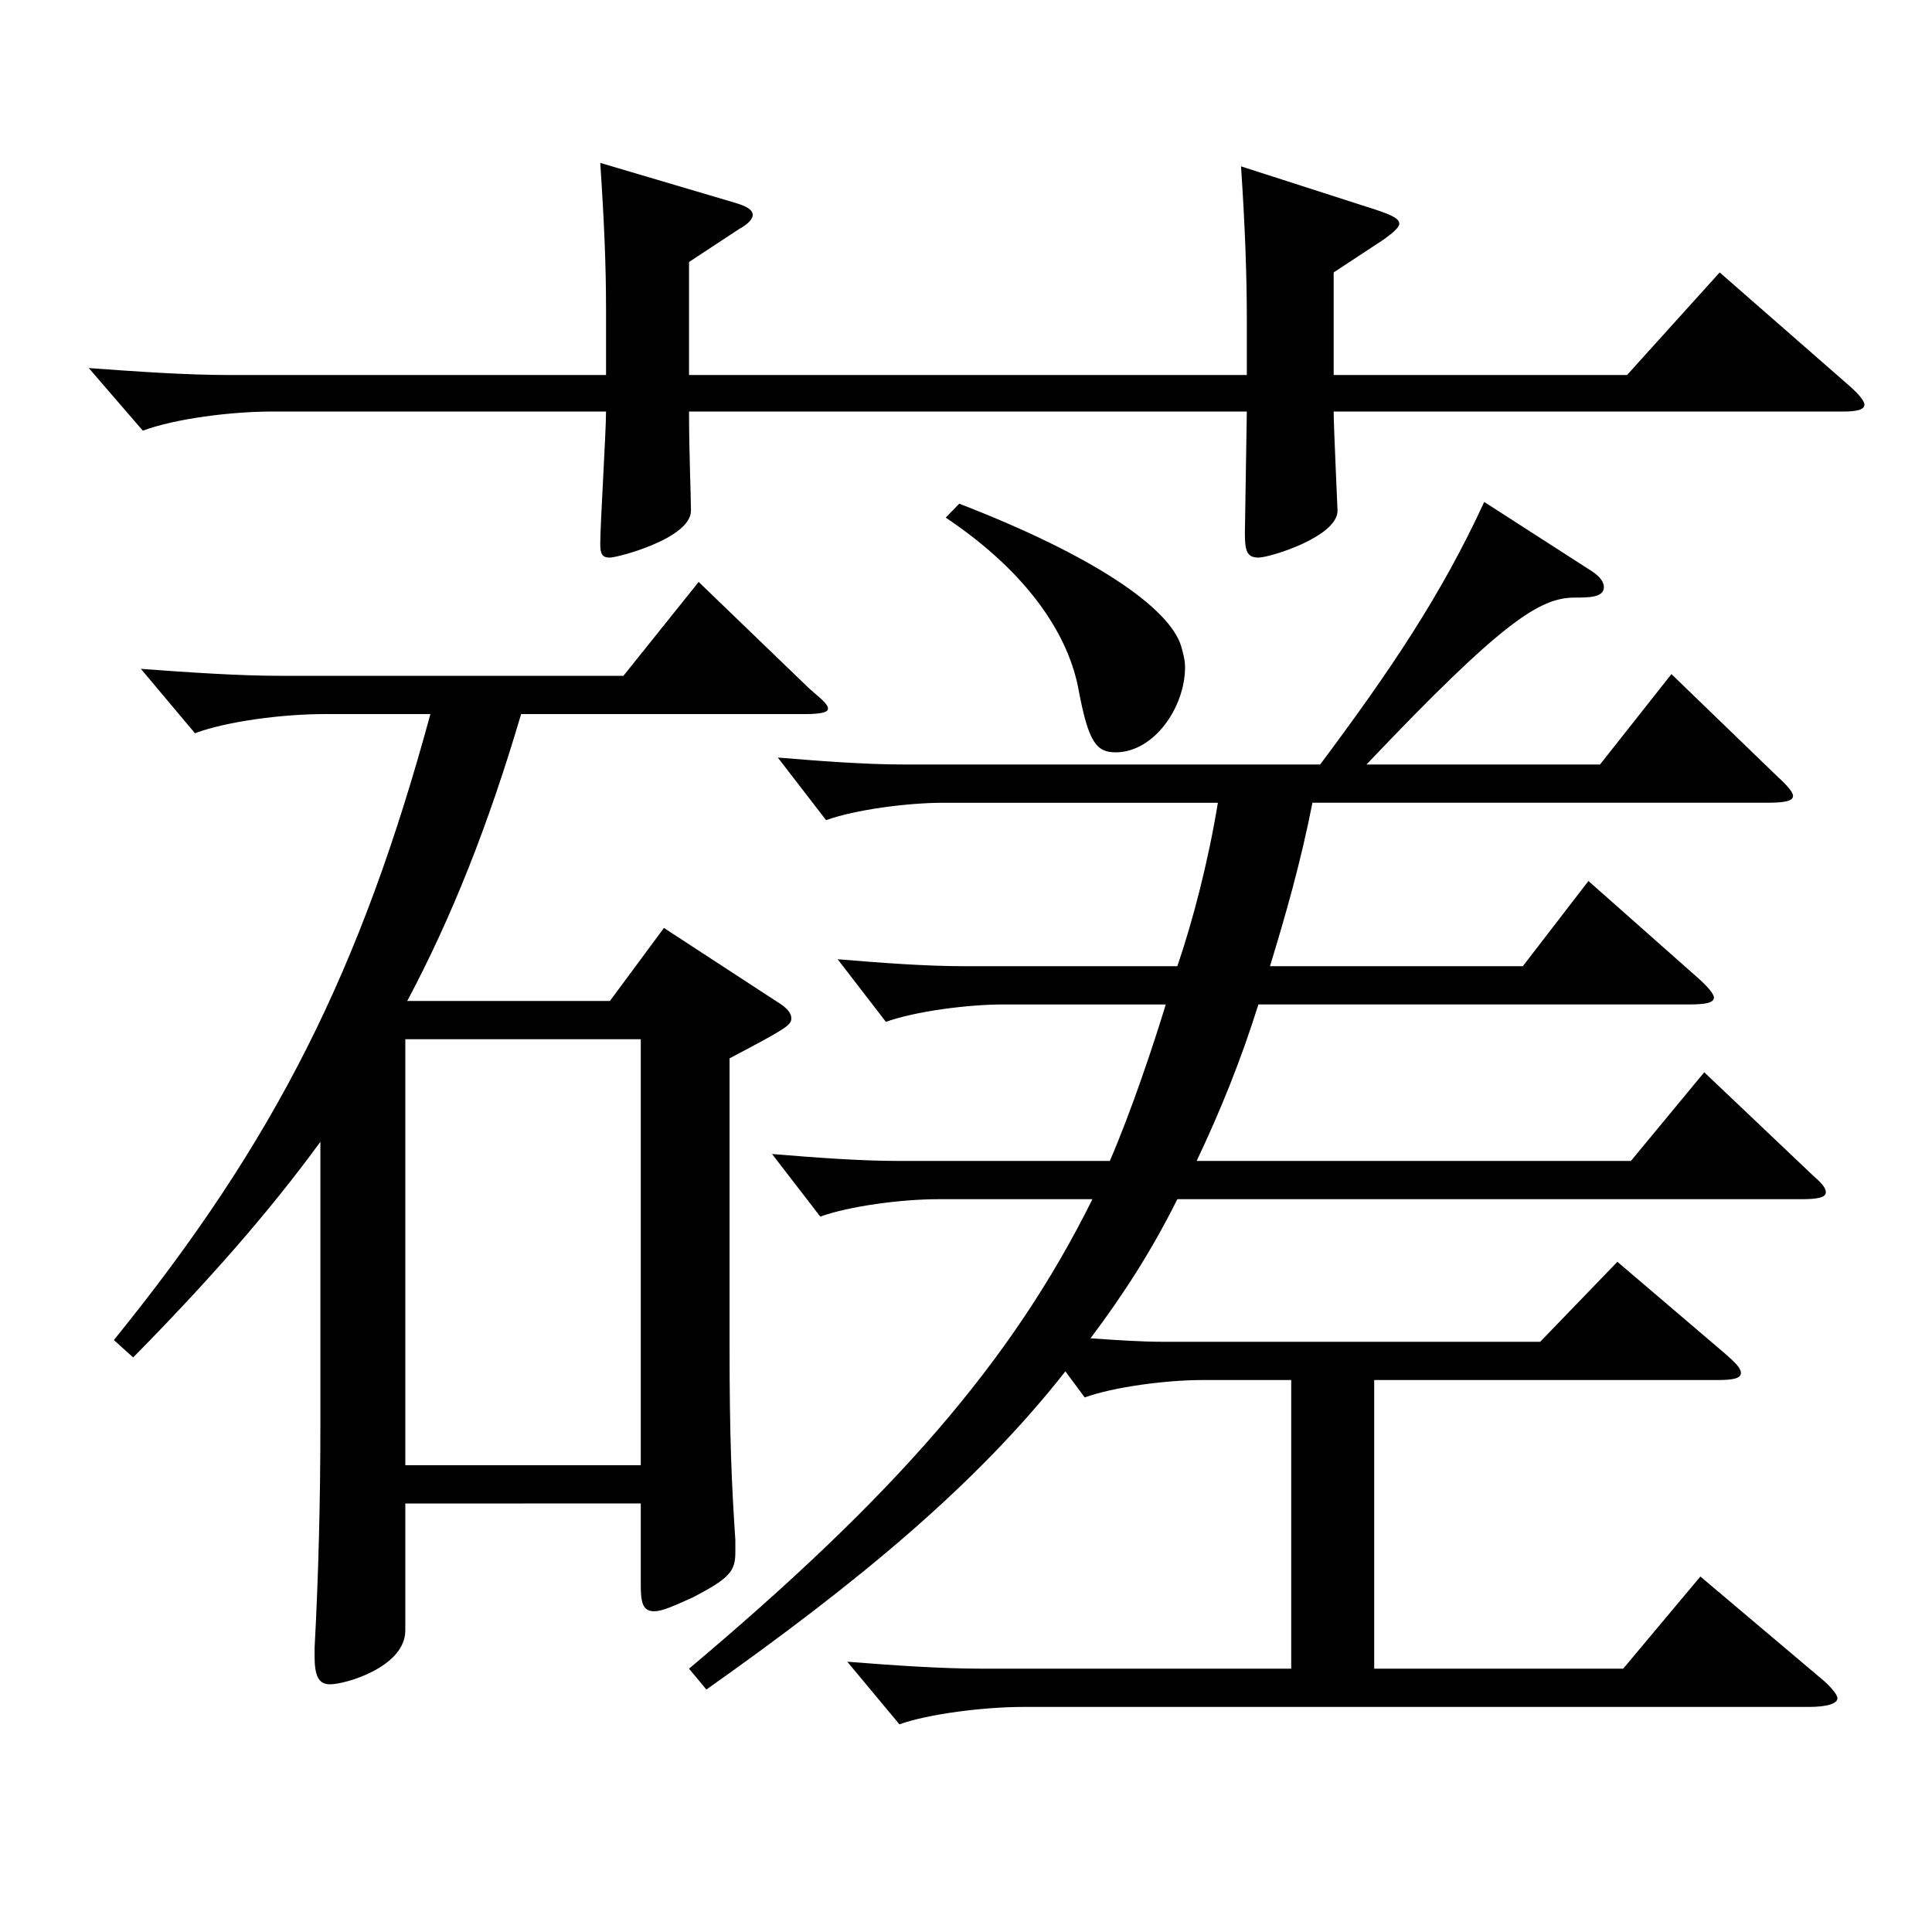
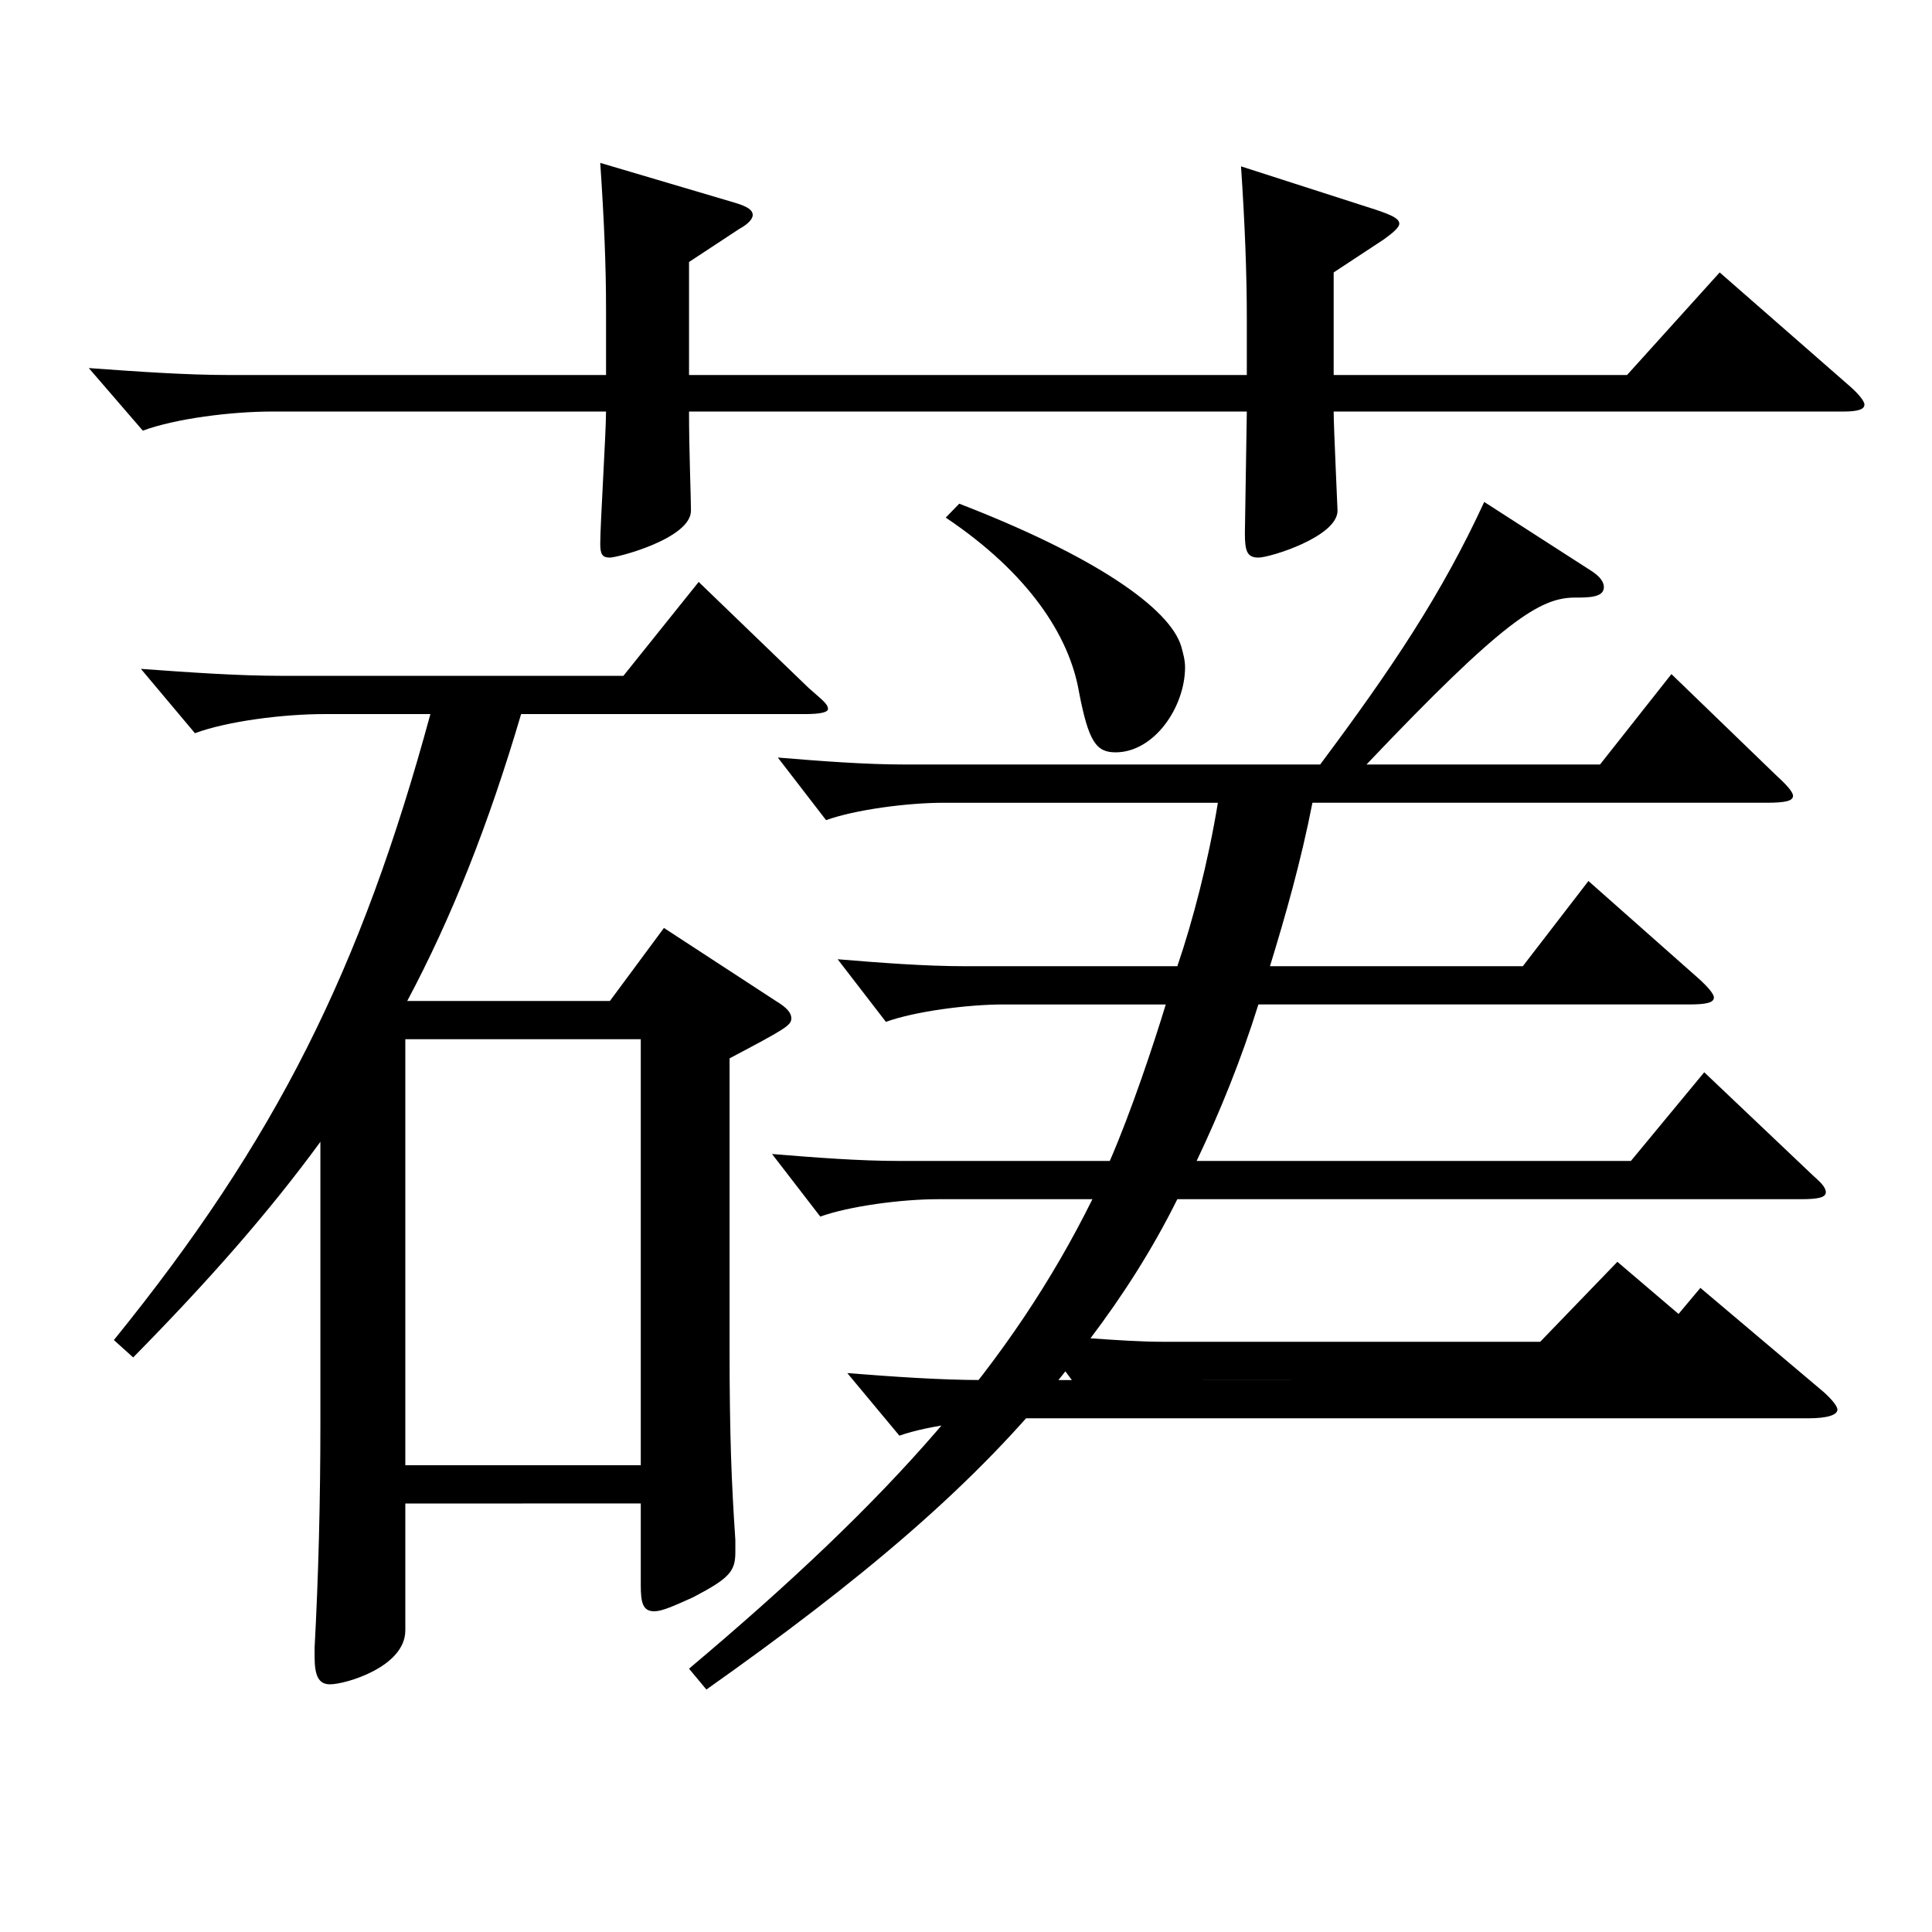
<svg xmlns="http://www.w3.org/2000/svg" version="1.1" id="图层_1" x="0px" y="0px" width="1000px" height="1000px" viewBox="0 0 1000 1000" enable-background="new 0 0 1000 1000" xml:space="preserve">
-   <path d="M645.35,194.108v-29.7c0-22.5-0.999-48.6-2.997-78.3l69.93,22.5c7.992,2.7,11.988,4.5,11.988,7.2c0,1.8-2.997,4.5-7.992,8.1  l-25.974,17.101v53.1h151.847l47.952-53.1l67.931,59.399c3.996,3.6,6.993,7.2,6.993,9c0,2.7-3.996,3.6-10.988,3.6H690.304  c0,8.101,1.998,49.5,1.998,51.3c0,13.5-34.965,24.3-40.958,24.3c-5.994,0-6.993-3.6-6.993-12.6l0.999-63H356.641  c0,20.7,0.999,44.1,0.999,51.3c0,14.4-37.962,24.3-41.958,24.3c-3.996,0-4.995-1.8-4.995-7.199c0-9.9,2.997-57.601,2.997-68.4  H140.858c-20.979,0-49.949,3.601-66.932,9.9l-27.972-32.4c24.975,1.801,49.95,3.601,72.927,3.601h194.804v-34.2  c0-22.5-0.999-45.899-2.997-75.6l69.929,20.7c5.994,1.8,8.991,3.6,8.991,6.3c0,1.8-1.998,4.5-6.993,7.2l-25.974,17.1v58.5H645.35z   M58.941,693.604c83.915-103.499,127.871-191.698,163.835-323.997h-54.945c-20.979,0-49.95,3.6-66.933,9.899l-27.972-33.3  c24.975,1.8,49.95,3.601,72.927,3.601h176.822l38.961-48.6l56.943,54.899c5.994,5.399,9.99,8.1,9.99,10.8  c0,1.8-3.996,2.7-11.988,2.7H269.729c-16.983,57.6-35.964,105.299-58.94,148.499h104.894l27.972-37.8l57.942,37.8  c5.994,3.6,7.992,6.3,7.992,9c0,3.6-2.997,5.399-31.968,20.699v149.399c0,45.899,0.999,70.199,2.997,99.899v6.3  c0,9.899-2.997,13.5-21.978,23.399c-9.99,4.5-15.984,7.2-19.98,7.2c-5.994,0-6.993-4.5-6.993-13.5v-42.3H209.789v65.7  c0,18.899-30.969,27.899-38.961,27.899c-5.994,0-7.992-4.5-7.992-14.399v-4.5c1.998-36.9,2.997-76.5,2.997-116.1V591.006  c-26.973,36.899-57.941,71.999-96.902,111.599L58.941,693.604z M331.666,758.404V537.906H209.789v220.498H331.666z M683.312,395.707  c36.963-49.5,62.937-88.199,84.914-135.899l55.944,36c3.996,2.7,5.994,5.4,5.994,8.1c0,5.4-7.992,5.4-14.985,5.4  c-17.982,0-36.963,11.7-107.891,86.399h120.878l36.963-46.8l54.945,53.1c4.995,4.5,7.992,8.1,7.992,9.9  c0,2.699-3.996,3.6-13.986,3.6H679.316c-5.994,30.6-13.986,58.5-21.978,84.6h130.868l33.966-44.1l56.943,50.399  c4.995,4.5,7.992,8.1,7.992,9.899c0,2.7-3.996,3.601-12.987,3.601H651.344c-8.991,28.8-19.98,55.8-31.968,80.999H844.15  l37.961-45.899l55.944,53.1c3.996,3.6,6.993,6.3,6.993,9s-3.996,3.6-12.987,3.6H609.386c-12.987,26.101-27.972,49.5-44.955,72  c12.987,0.899,25.974,1.8,37.962,1.8h194.803l39.96-41.399l55.944,47.699c4.995,4.5,7.992,7.2,7.992,9.9  c0,2.699-3.996,3.6-11.988,3.6H711.283v149.399h128.87l39.96-47.7l63.936,54c3.996,3.6,6.993,7.2,6.993,9  c0,2.7-4.995,4.5-14.985,4.5h-406.59c-19.98,0-48.951,3.6-63.936,9l-26.973-32.4c22.977,1.8,47.952,3.601,69.929,3.601h159.839  V714.305h-45.954c-18.981,0-45.954,3.6-60.938,9l-9.99-13.5c-45.954,58.5-106.892,108.899-185.813,164.699l-8.991-10.8  c105.893-89.1,166.832-158.399,208.79-242.999h-79.919c-18.981,0-45.954,3.601-60.938,9l-24.975-32.399  c21.978,1.8,44.955,3.6,65.934,3.6h108.89c10.989-25.199,22.977-61.199,28.971-80.999h-83.916c-18.981,0-45.954,3.6-60.938,9  l-24.975-32.4c21.978,1.801,44.955,3.601,65.933,3.601h109.889c7.992-23.4,15.984-54,20.979-84.6H488.508  c-18.981,0-45.954,3.6-60.938,9l-24.975-32.399c21.978,1.8,44.955,3.6,65.933,3.6H683.312z M496.5,260.708  c69.929,27,108.89,53.999,114.884,73.8c0.999,3.6,1.998,7.199,1.998,10.8c0,20.699-15.984,44.1-35.964,44.1  c-9.99,0-13.986-5.4-18.981-31.5c-4.995-28.8-25.974-61.199-68.93-89.999L496.5,260.708z" />
+   <path d="M645.35,194.108v-29.7c0-22.5-0.999-48.6-2.997-78.3l69.93,22.5c7.992,2.7,11.988,4.5,11.988,7.2c0,1.8-2.997,4.5-7.992,8.1  l-25.974,17.101v53.1h151.847l47.952-53.1l67.931,59.399c3.996,3.6,6.993,7.2,6.993,9c0,2.7-3.996,3.6-10.988,3.6H690.304  c0,8.101,1.998,49.5,1.998,51.3c0,13.5-34.965,24.3-40.958,24.3c-5.994,0-6.993-3.6-6.993-12.6l0.999-63H356.641  c0,20.7,0.999,44.1,0.999,51.3c0,14.4-37.962,24.3-41.958,24.3c-3.996,0-4.995-1.8-4.995-7.199c0-9.9,2.997-57.601,2.997-68.4  H140.858c-20.979,0-49.949,3.601-66.932,9.9l-27.972-32.4c24.975,1.801,49.95,3.601,72.927,3.601h194.804v-34.2  c0-22.5-0.999-45.899-2.997-75.6l69.929,20.7c5.994,1.8,8.991,3.6,8.991,6.3c0,1.8-1.998,4.5-6.993,7.2l-25.974,17.1v58.5H645.35z   M58.941,693.604c83.915-103.499,127.871-191.698,163.835-323.997h-54.945c-20.979,0-49.95,3.6-66.933,9.899l-27.972-33.3  c24.975,1.8,49.95,3.601,72.927,3.601h176.822l38.961-48.6l56.943,54.899c5.994,5.399,9.99,8.1,9.99,10.8  c0,1.8-3.996,2.7-11.988,2.7H269.729c-16.983,57.6-35.964,105.299-58.94,148.499h104.894l27.972-37.8l57.942,37.8  c5.994,3.6,7.992,6.3,7.992,9c0,3.6-2.997,5.399-31.968,20.699v149.399c0,45.899,0.999,70.199,2.997,99.899v6.3  c0,9.899-2.997,13.5-21.978,23.399c-9.99,4.5-15.984,7.2-19.98,7.2c-5.994,0-6.993-4.5-6.993-13.5v-42.3H209.789v65.7  c0,18.899-30.969,27.899-38.961,27.899c-5.994,0-7.992-4.5-7.992-14.399v-4.5c1.998-36.9,2.997-76.5,2.997-116.1V591.006  c-26.973,36.899-57.941,71.999-96.902,111.599L58.941,693.604z M331.666,758.404V537.906H209.789v220.498H331.666z M683.312,395.707  c36.963-49.5,62.937-88.199,84.914-135.899l55.944,36c3.996,2.7,5.994,5.4,5.994,8.1c0,5.4-7.992,5.4-14.985,5.4  c-17.982,0-36.963,11.7-107.891,86.399h120.878l36.963-46.8l54.945,53.1c4.995,4.5,7.992,8.1,7.992,9.9  c0,2.699-3.996,3.6-13.986,3.6H679.316c-5.994,30.6-13.986,58.5-21.978,84.6h130.868l33.966-44.1l56.943,50.399  c4.995,4.5,7.992,8.1,7.992,9.899c0,2.7-3.996,3.601-12.987,3.601H651.344c-8.991,28.8-19.98,55.8-31.968,80.999H844.15  l37.961-45.899l55.944,53.1c3.996,3.6,6.993,6.3,6.993,9s-3.996,3.6-12.987,3.6H609.386c-12.987,26.101-27.972,49.5-44.955,72  c12.987,0.899,25.974,1.8,37.962,1.8h194.803l39.96-41.399l55.944,47.699c4.995,4.5,7.992,7.2,7.992,9.9  c0,2.699-3.996,3.6-11.988,3.6H711.283h128.87l39.96-47.7l63.936,54c3.996,3.6,6.993,7.2,6.993,9  c0,2.7-4.995,4.5-14.985,4.5h-406.59c-19.98,0-48.951,3.6-63.936,9l-26.973-32.4c22.977,1.8,47.952,3.601,69.929,3.601h159.839  V714.305h-45.954c-18.981,0-45.954,3.6-60.938,9l-9.99-13.5c-45.954,58.5-106.892,108.899-185.813,164.699l-8.991-10.8  c105.893-89.1,166.832-158.399,208.79-242.999h-79.919c-18.981,0-45.954,3.601-60.938,9l-24.975-32.399  c21.978,1.8,44.955,3.6,65.934,3.6h108.89c10.989-25.199,22.977-61.199,28.971-80.999h-83.916c-18.981,0-45.954,3.6-60.938,9  l-24.975-32.4c21.978,1.801,44.955,3.601,65.933,3.601h109.889c7.992-23.4,15.984-54,20.979-84.6H488.508  c-18.981,0-45.954,3.6-60.938,9l-24.975-32.399c21.978,1.8,44.955,3.6,65.933,3.6H683.312z M496.5,260.708  c69.929,27,108.89,53.999,114.884,73.8c0.999,3.6,1.998,7.199,1.998,10.8c0,20.699-15.984,44.1-35.964,44.1  c-9.99,0-13.986-5.4-18.981-31.5c-4.995-28.8-25.974-61.199-68.93-89.999L496.5,260.708z" />
</svg>